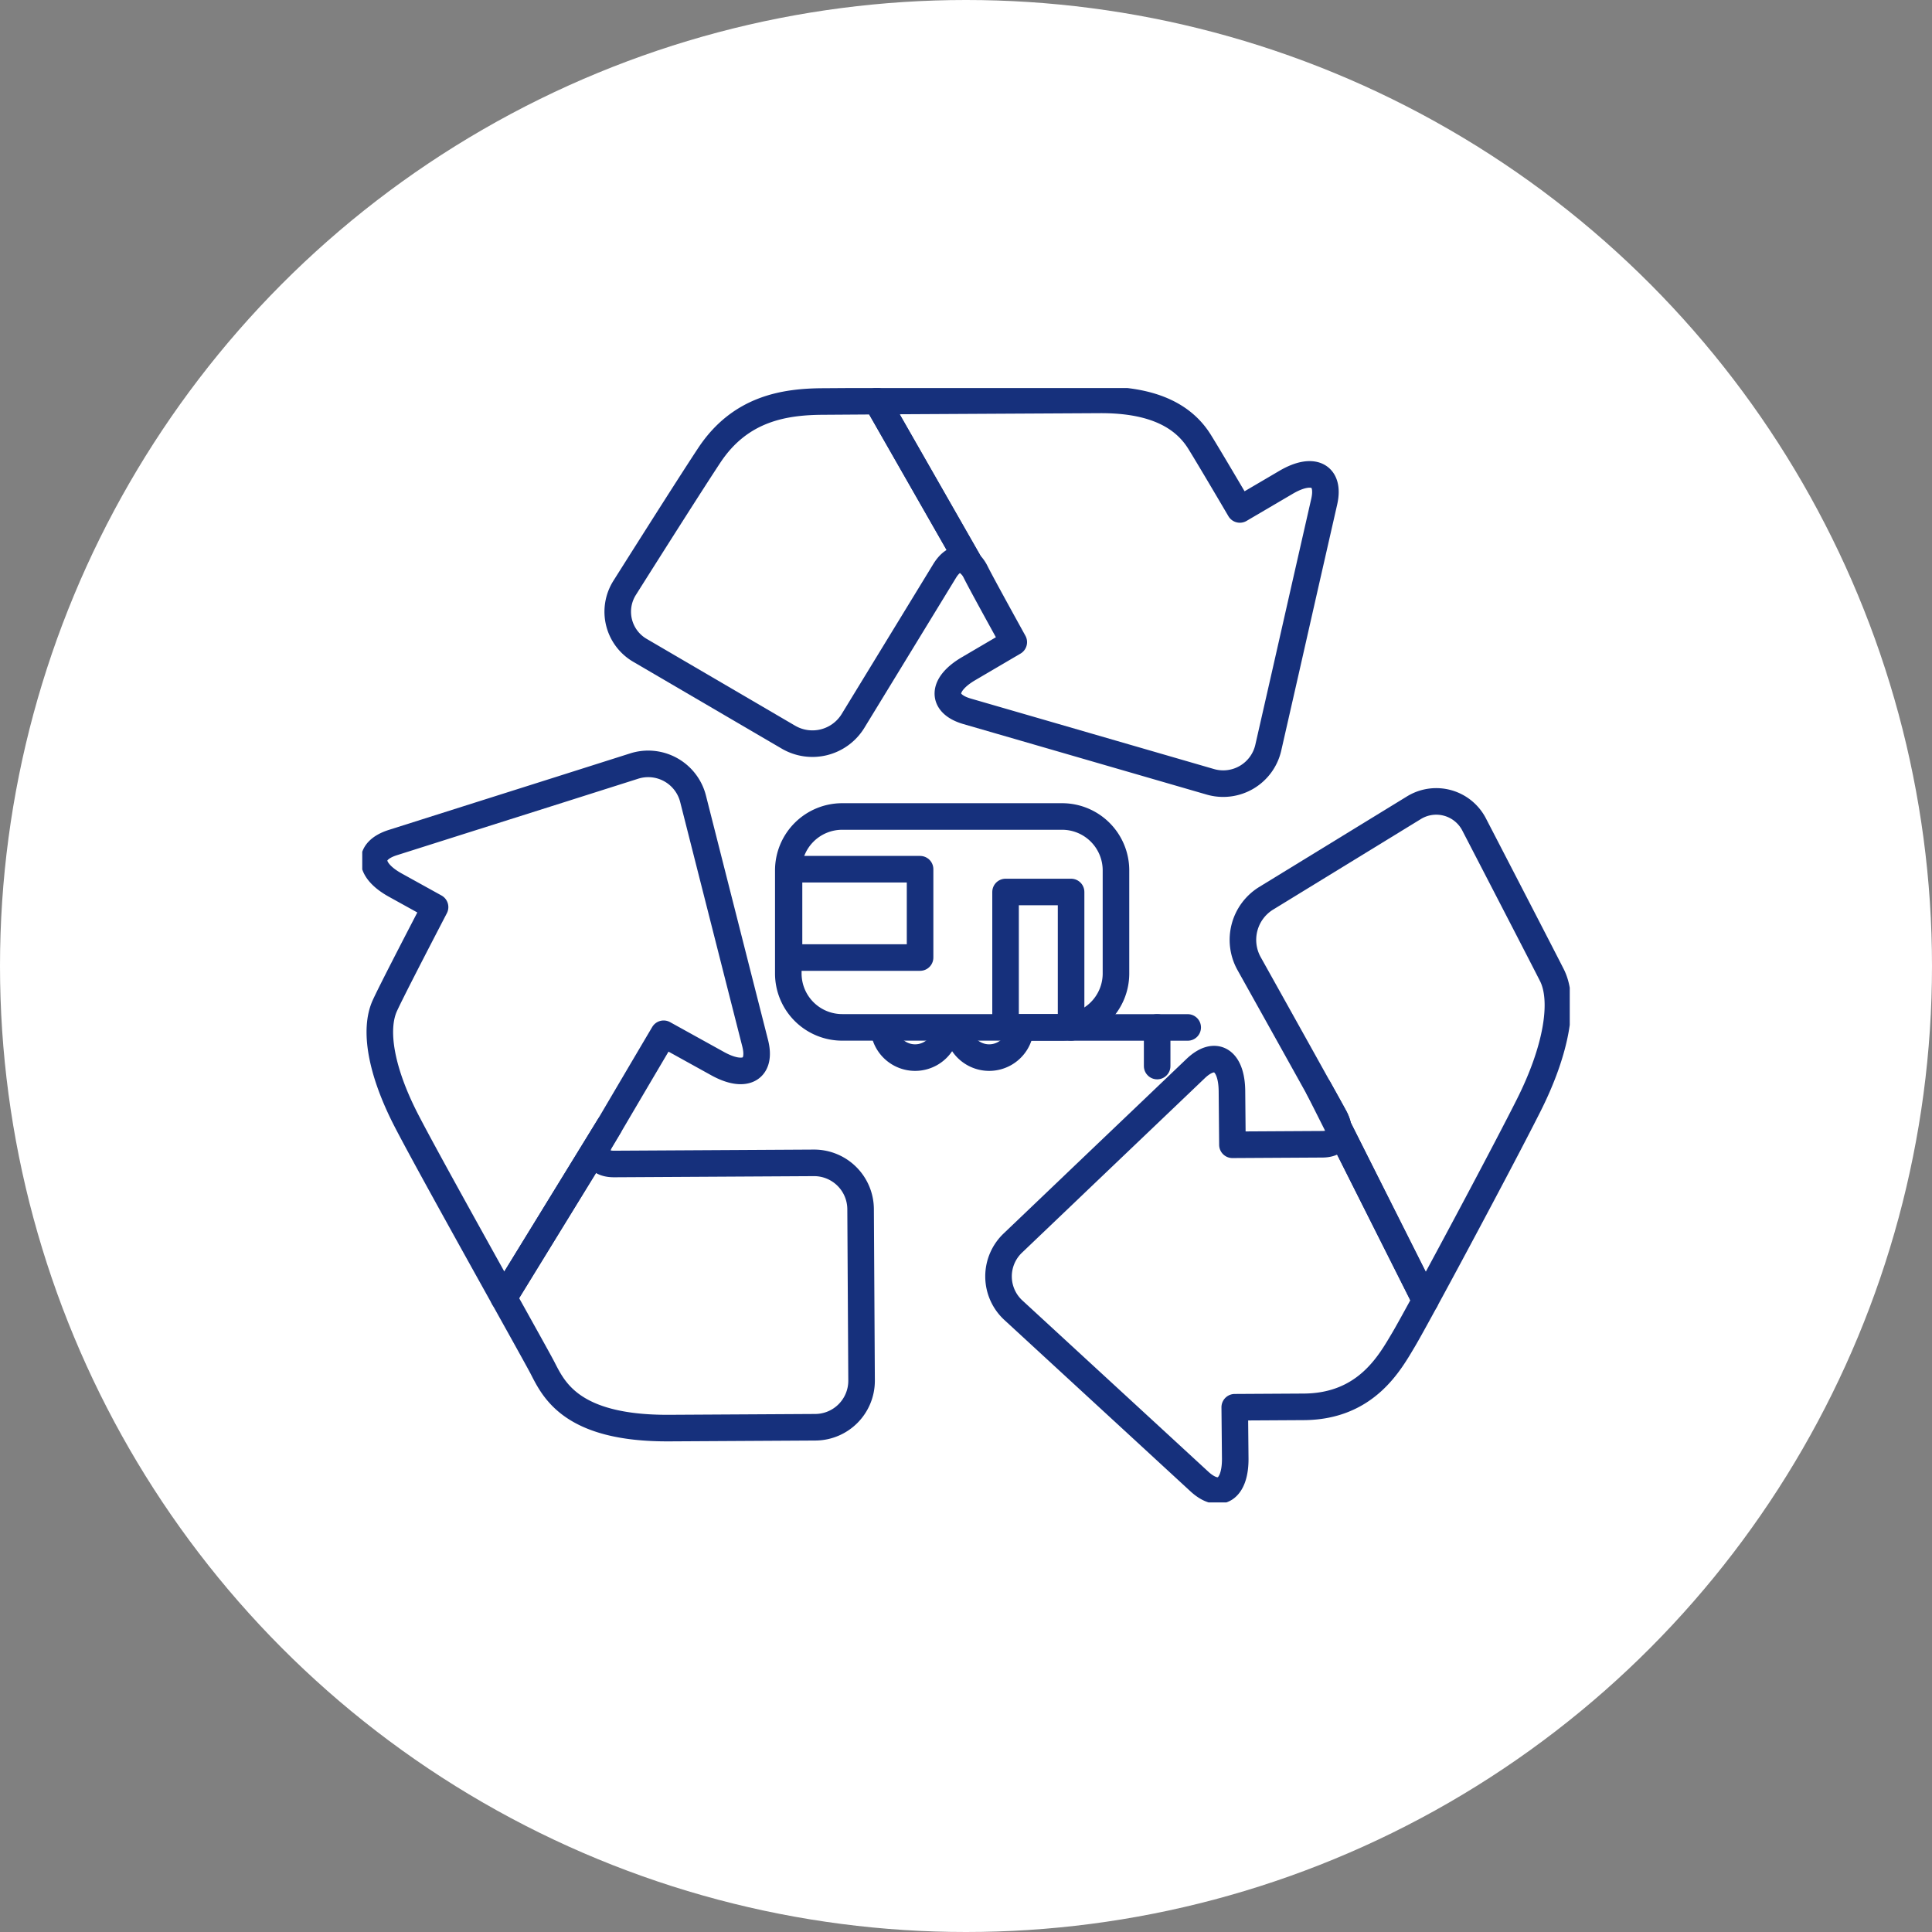
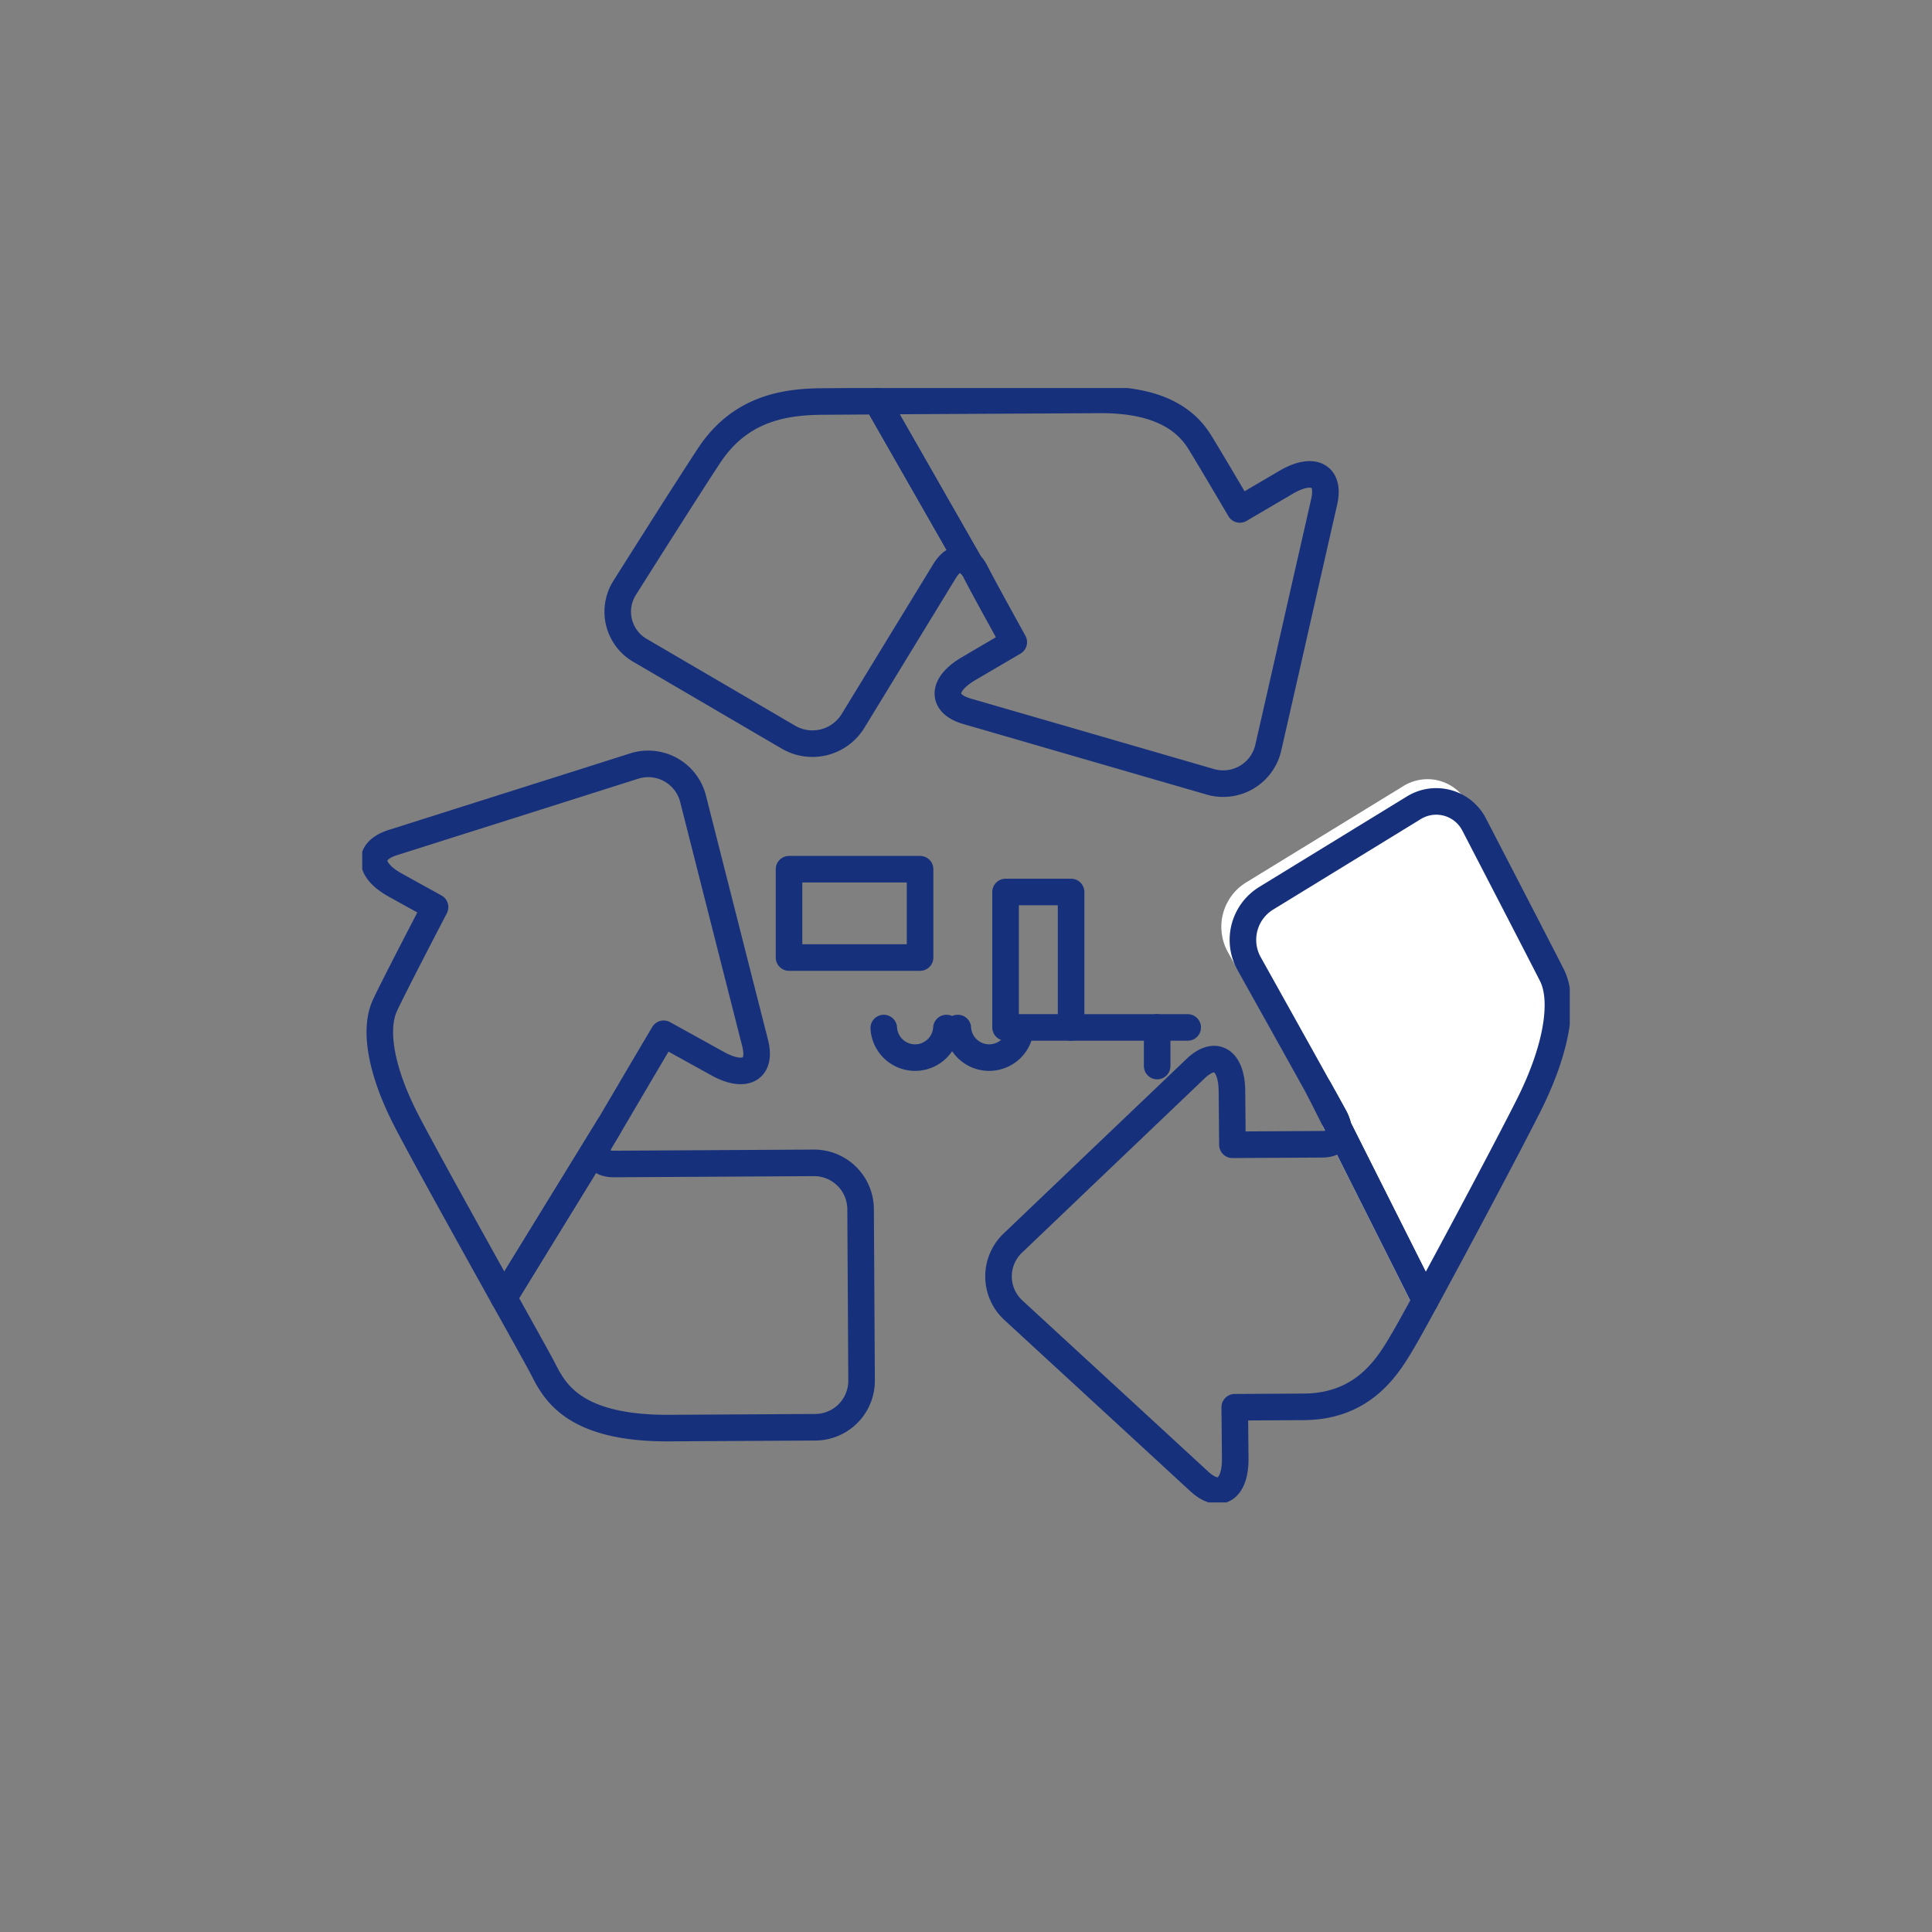
<svg xmlns="http://www.w3.org/2000/svg" xmlns:xlink="http://www.w3.org/1999/xlink" width="160" height="160" viewBox="0 0 160 160">
  <rect x="0" y="0" width="160" height="160" fill="#808080" stroke="none" />
  <defs>
    <clipPath id="clip-path">
-       <path id="パス_1769" data-name="パス 1769" d="M81.466,1.418,61.8,1.53,70.009,15.9a2.717,2.717,0,0,1,.508.72c.391.79,1.881,3.506,3.363,6.19l-4,2.346c-2.382,1.4-2.437,3.088-.125,3.76L76.27,30.8c2.313.671,6.1,1.768,8.412,2.437l6.509,1.887a4.084,4.084,0,0,0,5.172-3.038l1.5-6.585c.529-2.341,1.4-6.17,1.931-8.512l1.5-6.585c.535-2.34-.982-3.111-3.363-1.714l-4.085,2.4C92.347,8.55,90.85,6.022,90.273,5.1c-1.3-2.082-3.8-3.679-8.679-3.679h-.129" transform="translate(-61.796 -1.418)" fill="none" stroke="#16307c" stroke-width="2.2" />
-     </clipPath>
+       </clipPath>
    <linearGradient id="linear-gradient" x1="-0.744" y1="2.023" x2="-0.73" y2="2.023" gradientUnits="objectBoundingBox">
      <stop offset="0" stop-color="#fff" />
      <stop offset="1" stop-color="#fff" />
    </linearGradient>
    <clipPath id="clip-path-2">
      <path id="パス_1773" data-name="パス 1773" d="M120.806,50.212,107.774,58.2a4.31,4.31,0,0,0-1.5,5.714s3.96,7.092,6.165,11.063c.685,1.232,1.2,2.166,1.378,2.49a3.3,3.3,0,0,1,.348.94L121.852,93.7c2.69-4.937,7.256-13.512,9.122-17.219,2.5-4.96,3.2-9.259,2.053-11.518S126.184,51.7,126.184,51.7a3.764,3.764,0,0,0-3.353-2.074,3.871,3.871,0,0,0-2.025.581" transform="translate(-105.748 -49.631)" fill="none" stroke="#16307c" stroke-width="2.2" />
    </clipPath>
    <linearGradient id="linear-gradient-2" x1="-1.275" y1="1.271" x2="-1.26" y2="1.271" xlink:href="#linear-gradient" />
    <clipPath id="clip-path-3">
      <rect id="長方形_96" data-name="長方形 96" width="100" height="92.287" fill="none" stroke="#16307c" stroke-width="2.2" />
    </clipPath>
  </defs>
  <g id="グループ_334" data-name="グループ 334" transform="translate(-640 -1593)">
-     <circle id="楕円形_1" data-name="楕円形 1" cx="80" cy="80" r="80" transform="translate(640 1593)" fill="#fff" />
    <g id="img-reuse-02" transform="translate(670 1625.138)">
      <g id="グループ_293" data-name="グループ 293" transform="translate(40.954 1.043)">
        <g id="グループ_292" data-name="グループ 292" clip-path="url(#clip-path)">
          <rect id="長方形_87" data-name="長方形 87" width="52.616" height="52.615" transform="translate(-17.19 17.19) rotate(-45)" stroke="#16307c" stroke-width="2.2" fill="url(#linear-gradient)" />
        </g>
      </g>
      <g id="グループ_301" data-name="グループ 301" transform="translate(71.142 32.393)">
        <g id="グループ_300" data-name="グループ 300" clip-path="url(#clip-path-2)">
          <rect id="長方形_91" data-name="長方形 91" width="51.667" height="51.667" transform="translate(-22.605 22.034) rotate(-45)" stroke="#16307c" stroke-width="2.2" fill="url(#linear-gradient-2)" />
        </g>
      </g>
      <g id="グループ_305" data-name="グループ 305">
        <g id="グループ_304" data-name="グループ 304" clip-path="url(#clip-path-3)">
          <path id="パス_1775" data-name="パス 1775" d="M116.468,87.317a3.1,3.1,0,0,0-.327-.881c-.163-.3-.649-1.181-1.292-2.337Z" transform="translate(-35.64 -26.098)" fill="none" stroke="#16307c" stroke-linecap="round" stroke-linejoin="round" stroke-width="2.2" />
          <path id="パス_1776" data-name="パス 1776" d="M69.267,27.211l6.105,1.768c2.17.629,5.718,1.659,7.89,2.287l6.105,1.77a3.83,3.83,0,0,0,4.851-2.849l1.406-6.176c.5-2.2,1.312-5.788,1.811-7.984l1.406-6.176c.5-2.195-.92-2.919-3.155-1.608l-3.831,2.249c-1.4-2.384-2.808-4.755-3.349-5.622-1.234-1.97-3.6-3.478-8.262-3.451l-18.45.1L69.5,15a2.548,2.548,0,0,1,.477.676c.367.741,1.764,3.288,3.155,5.806l-3.748,2.2C67.149,24.995,67.1,26.582,69.267,27.211Z" transform="translate(-19.176 -0.44)" fill="none" stroke="#16307c" stroke-linecap="round" stroke-linejoin="round" stroke-width="2.2" />
          <path id="パス_1777" data-name="パス 1777" d="M38.259,6.061c-1.979,2.994-7,10.963-7,10.963a3.7,3.7,0,0,0,1.276,5.191l12.3,7.193a3.942,3.942,0,0,0,5.32-1.336l7.583-12.414c.66-1.092,1.457-1.255,2.1-.608L52.142,1.57,47.7,1.6C44.495,1.615,40.832,2.169,38.259,6.061Z" transform="translate(-9.523 -0.487)" fill="none" stroke="#16307c" stroke-linecap="round" stroke-linejoin="round" stroke-width="2.2" />
          <path id="パス_1778" data-name="パス 1778" d="M4.124,74.717c1.386,2.679,5.223,9.576,8.035,14.631l8.72-14.2c1.028-1.747,2.933-4.988,4.522-7.671l4.464,2.47c2.266,1.256,3.668.5,3.115-1.686l-1.563-6.141c-.553-2.181-1.46-5.752-2.015-7.934l-1.558-6.141a3.833,3.833,0,0,0-4.923-2.726l-6.058,1.923L9.033,49.721,2.975,51.642c-2.154.683-2.062,2.269.2,3.523L6.47,56.988C4.788,60.227,2.809,64.052,2.31,65.15,1.408,67.131,1.966,70.551,4.124,74.717Z" transform="translate(-0.44 -14.003)" fill="none" stroke="#16307c" stroke-linecap="round" stroke-linejoin="round" stroke-width="2.2" />
          <path id="パス_1779" data-name="パス 1779" d="M25.711,88.65l-8.72,14.2c1.568,2.813,2.817,5.06,3.148,5.682.92,1.743,2.239,5.155,10.56,5.108l12.1-.069a3.852,3.852,0,0,0,3.826-3.856l-.081-14.227a3.853,3.853,0,0,0-3.873-3.813s-14.163.081-16.525.094c-1.491.009-1.681-.976-1.158-1.891C25.06,89.758,25.327,89.307,25.711,88.65Z" transform="translate(-5.273 -27.51)" fill="none" stroke="#16307c" stroke-linecap="round" stroke-linejoin="round" stroke-width="2.2" />
          <path id="パス_1780" data-name="パス 1780" d="M113.643,76.621l7.209,14.345c2.523-4.631,6.806-12.674,8.556-16.151,2.342-4.653,3-8.684,1.926-10.8s-6.419-12.434-6.419-12.434a3.531,3.531,0,0,0-5.044-1.4l-12.224,7.491a4.042,4.042,0,0,0-1.406,5.359s3.715,6.653,5.783,10.377c.643,1.155,1.128,2.032,1.292,2.337A3.1,3.1,0,0,1,113.643,76.621Z" transform="translate(-32.815 -15.402)" fill="none" stroke="#16307c" stroke-linecap="round" stroke-linejoin="round" stroke-width="2.2" />
          <path id="パス_1781" data-name="パス 1781" d="M109.963,103.785c.284-.481.936-1.656,1.784-3.216l-7.209-14.345c.152.833-.271,1.4-1.308,1.406l-7.455.043-.04-4.447c-.025-2.584-1.377-3.422-3.009-1.863l-4.59,4.382c-1.632,1.557-4.3,4.1-5.933,5.662l-4.59,4.382a3.808,3.808,0,0,0,.048,5.61l4.67,4.3,6.033,5.555,4.668,4.3c1.659,1.528,3,.666,2.975-1.917l-.041-4.228,5.709-.033C106.867,109.35,108.828,105.69,109.963,103.785Z" transform="translate(-23.71 -25.005)" fill="none" stroke="#16307c" stroke-linecap="round" stroke-linejoin="round" stroke-width="2.2" />
-           <path id="長方形_93" data-name="長方形 93" d="M4.465,0H22.672a4.464,4.464,0,0,1,4.464,4.464V13a4.465,4.465,0,0,1-4.465,4.465H4.465A4.465,4.465,0,0,1,0,13V4.465A4.465,4.465,0,0,1,4.465,0Z" transform="translate(35.284 35.48)" fill="none" stroke="#16307c" stroke-linecap="round" stroke-linejoin="round" stroke-width="2.2" />
          <rect id="長方形_94" data-name="長方形 94" width="5.427" height="11.216" transform="translate(53.276 41.733)" fill="none" stroke="#16307c" stroke-linecap="round" stroke-linejoin="round" stroke-width="2.2" />
          <rect id="長方形_95" data-name="長方形 95" width="10.854" height="7.315" transform="translate(35.343 39.846)" fill="none" stroke="#16307c" stroke-linecap="round" stroke-linejoin="round" stroke-width="2.2" />
          <path id="パス_1782" data-name="パス 1782" d="M67.812,76.848a2.6,2.6,0,0,1-5.191,0" transform="translate(-19.432 -23.847)" fill="none" stroke="#16307c" stroke-linecap="round" stroke-linejoin="round" stroke-width="2.2" />
          <path id="パス_1783" data-name="パス 1783" d="M76.707,76.848a2.6,2.6,0,0,1-5.191,0" transform="translate(-22.193 -23.847)" fill="none" stroke="#16307c" stroke-linecap="round" stroke-linejoin="round" stroke-width="2.2" />
          <path id="パス_1784" data-name="パス 1784" d="M85.116,76.774h9.657" transform="translate(-26.413 -23.824)" fill="none" stroke="#16307c" stroke-linecap="round" stroke-linejoin="round" stroke-width="2.2" />
          <line id="線_28" data-name="線 28" y1="3.198" transform="translate(65.831 52.95)" fill="none" stroke="#16307c" stroke-linecap="round" stroke-linejoin="round" stroke-width="2.2" />
        </g>
      </g>
    </g>
  </g>
</svg>